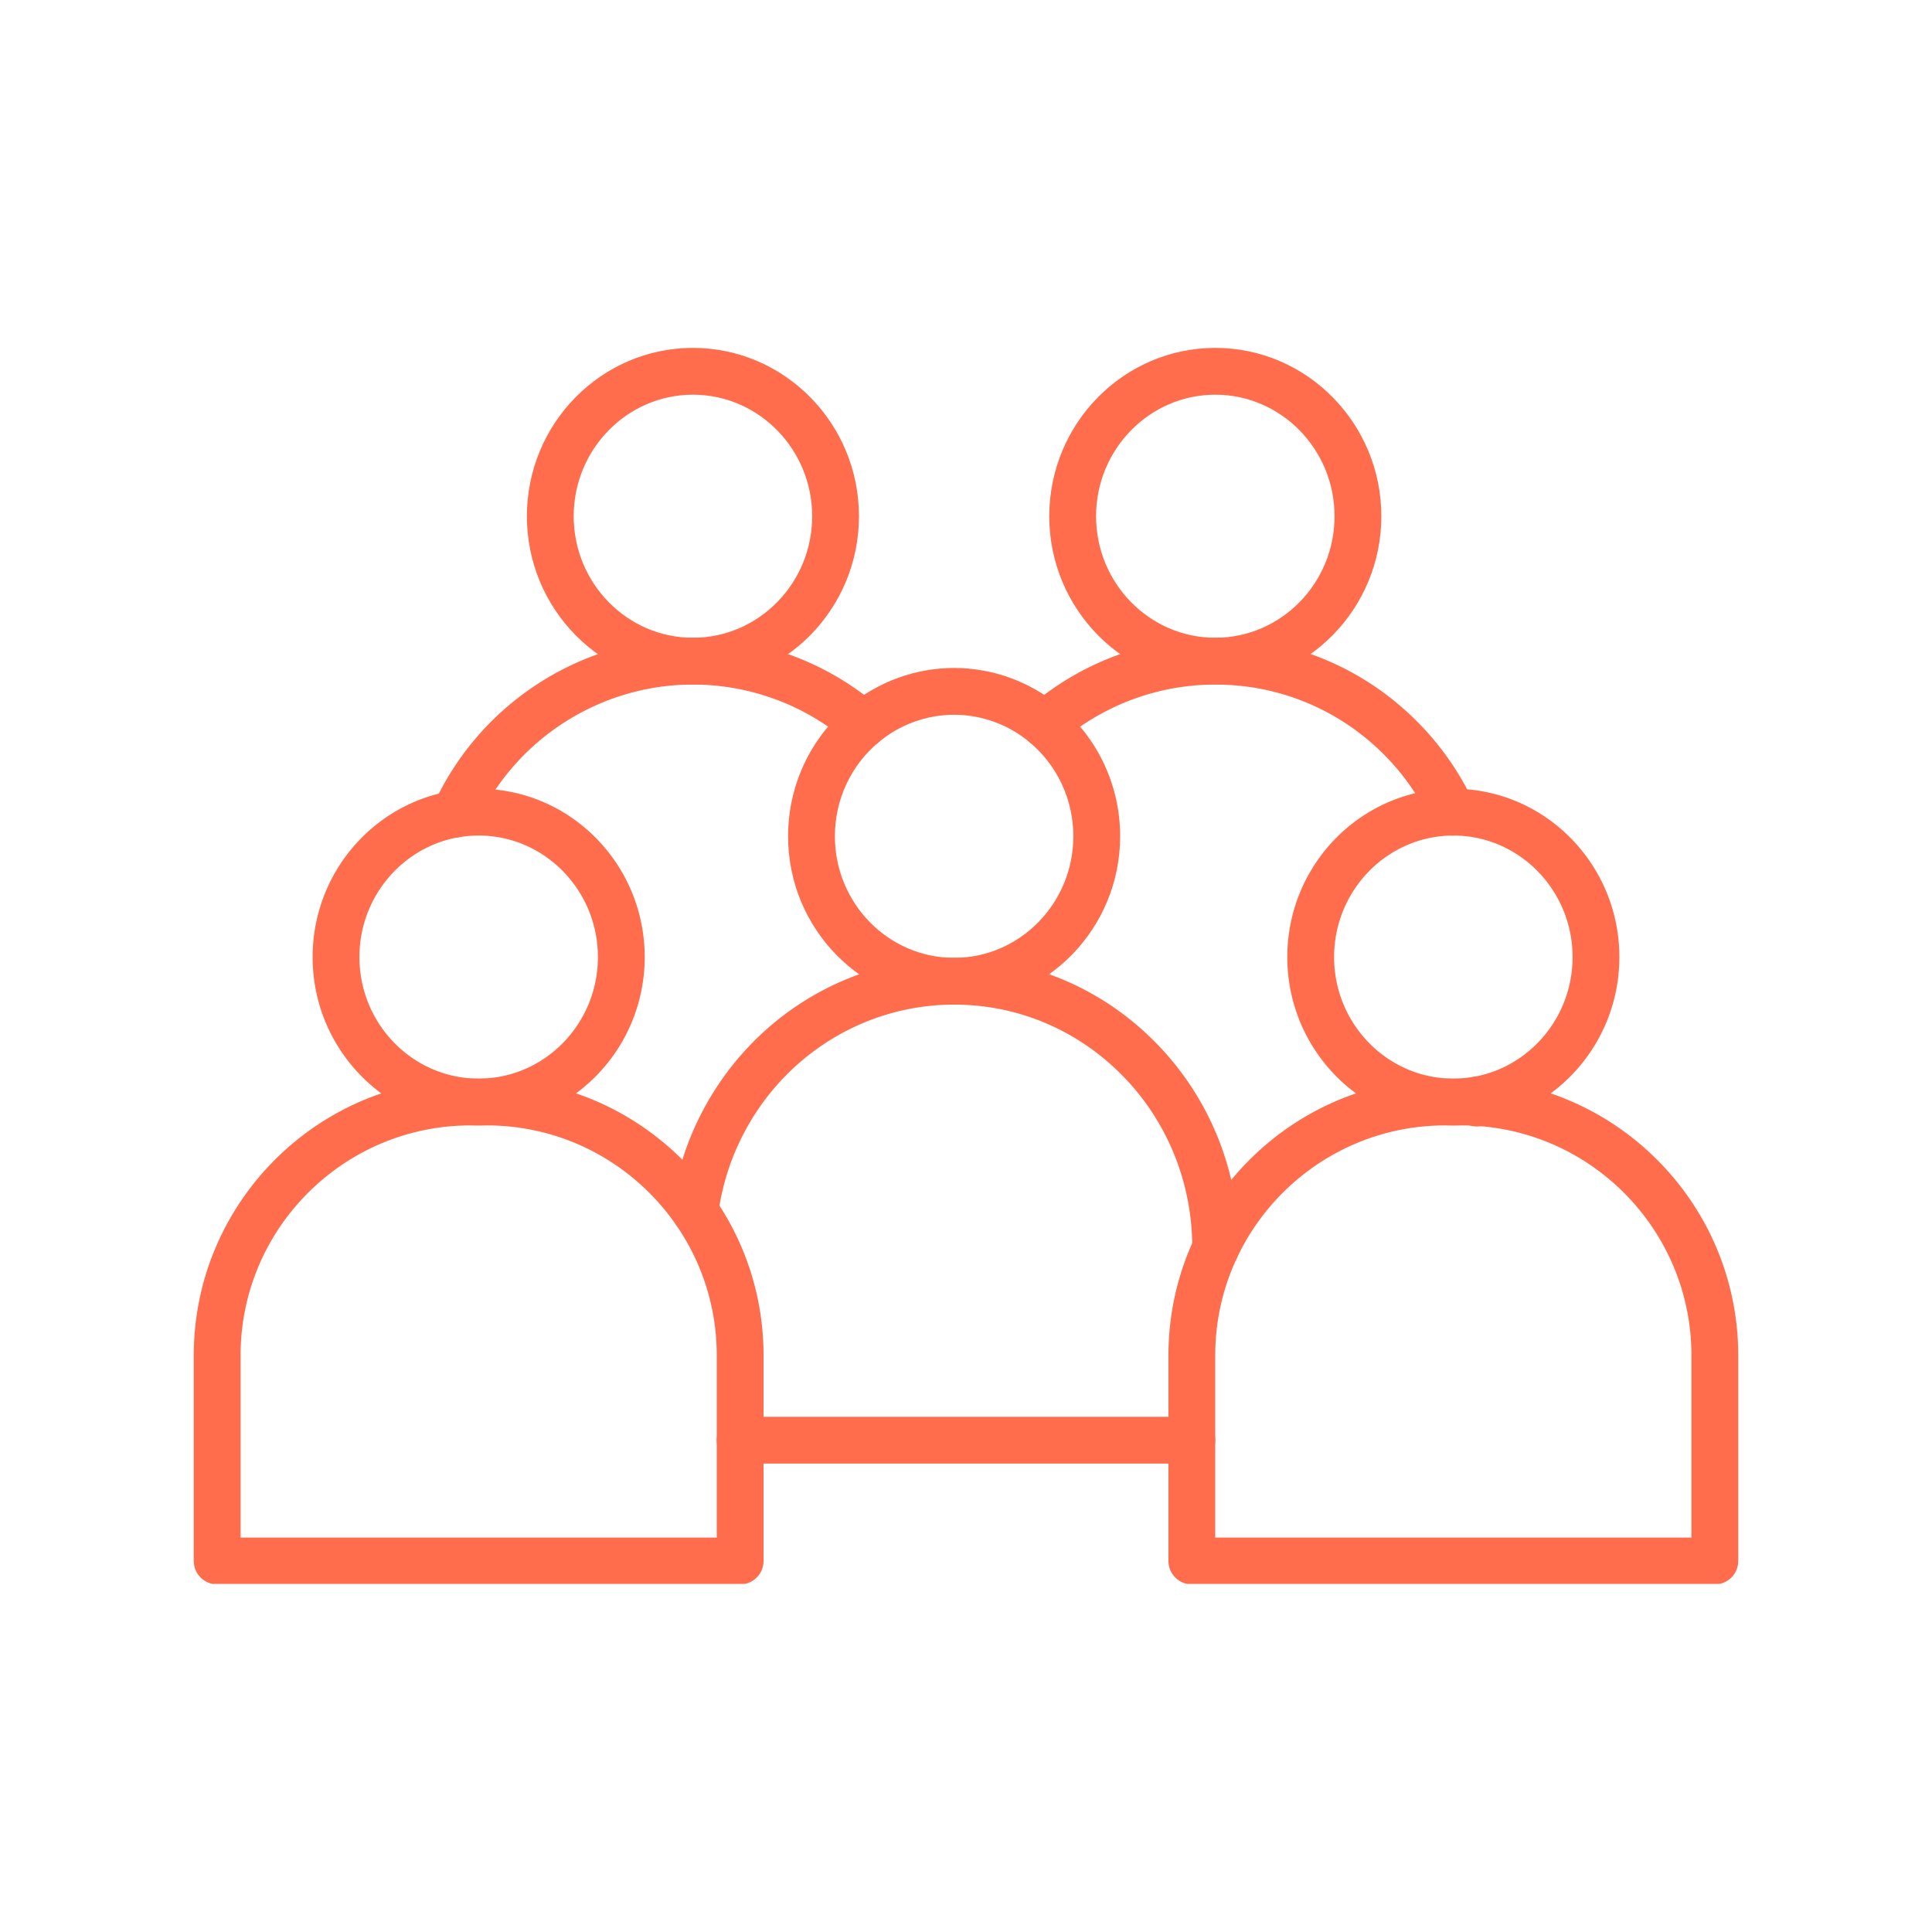
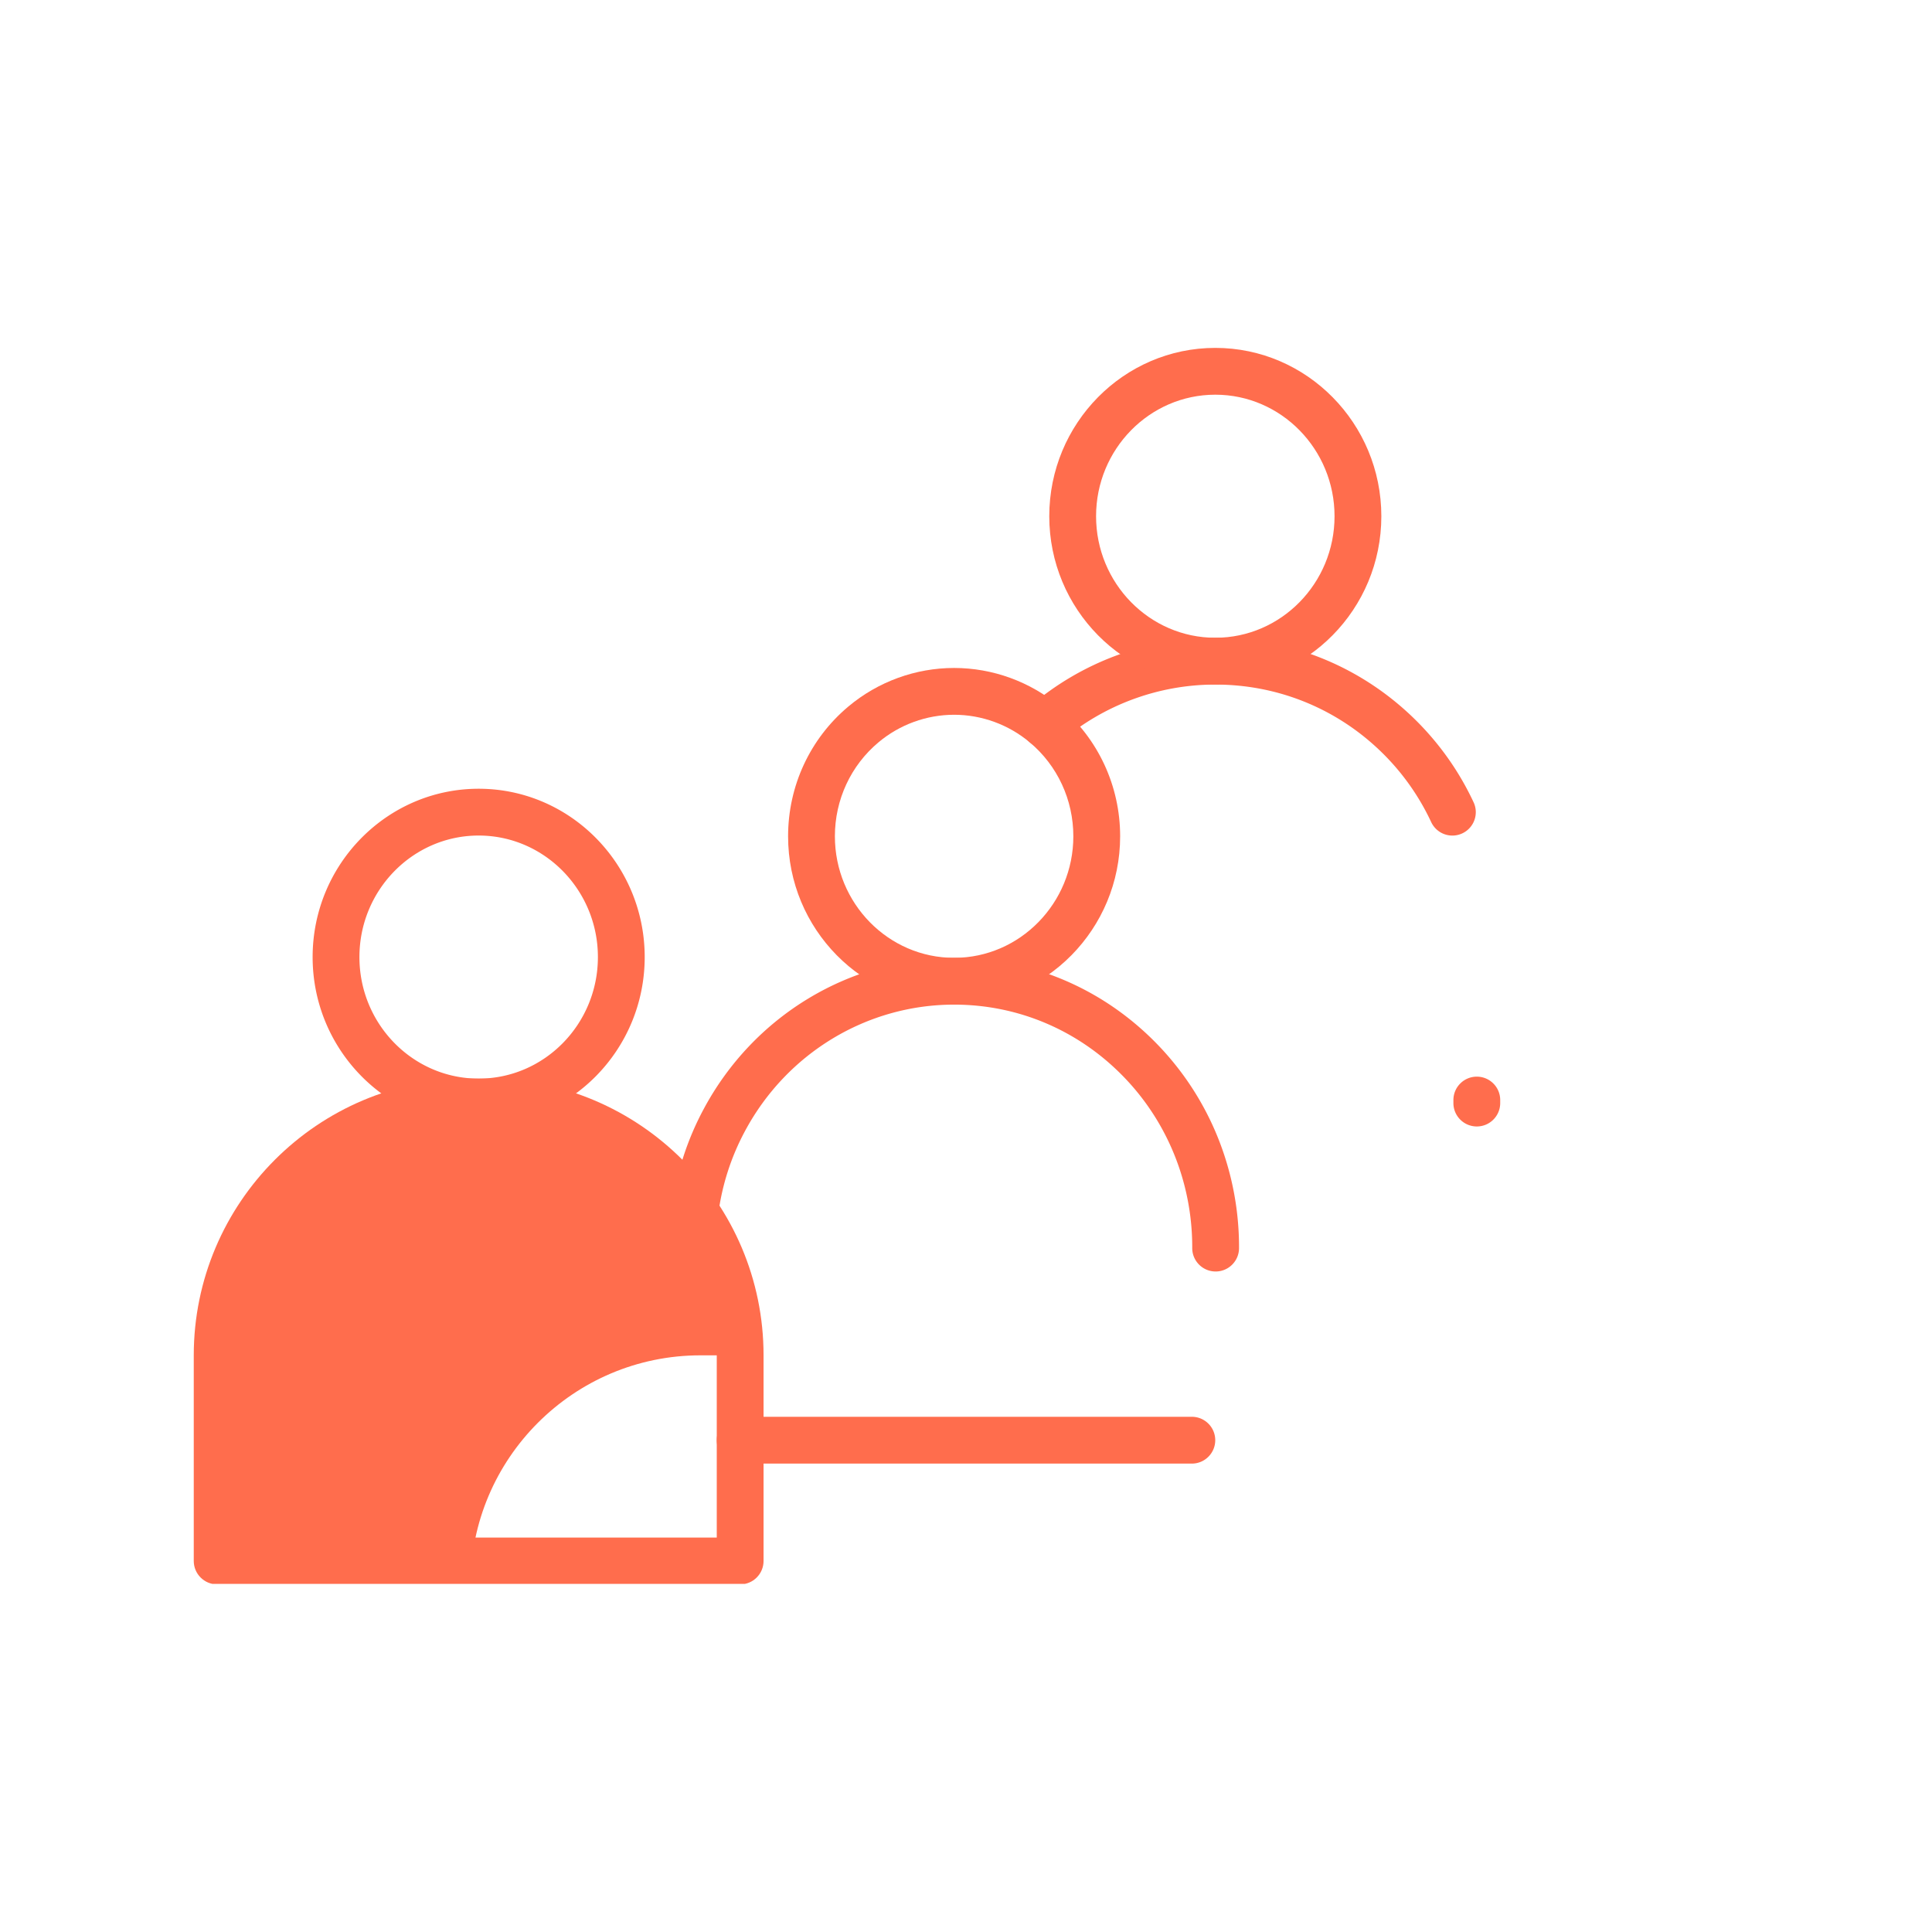
<svg xmlns="http://www.w3.org/2000/svg" width="1080" height="1080" viewBox="0 0 810 810">
  <defs>
    <clipPath id="a">
      <path d="M81 452h240v212.05H81Zm0 0" />
    </clipPath>
    <clipPath id="b">
      <path d="M489 452h240v212.05H489Zm0 0" />
    </clipPath>
    <clipPath id="c">
      <path d="M220 145.8h141V288H220Zm0 0" />
    </clipPath>
    <clipPath id="d">
      <path d="M439 145.8h141V288H439Zm0 0" />
    </clipPath>
  </defs>
  <g clip-path="url(#a)">
-     <path fill="#ff6d4d" d="M310.316 664.258H91.046c-5.417 0-9.812-4.395-9.812-9.813V568.23c0-63.972 52.047-116.02 116.02-116.02h6.851c63.973 0 116.02 52.048 116.02 116.02v86.215c0 5.418-4.39 9.813-9.809 9.813M100.86 644.633h199.645V568.23c0-53.152-43.242-96.398-96.399-96.398h-6.851c-53.152.004-96.395 43.246-96.395 96.402Zm0 0" />
+     <path fill="#ff6d4d" d="M310.316 664.258H91.046c-5.417 0-9.812-4.395-9.812-9.813V568.23c0-63.972 52.047-116.02 116.02-116.02h6.851c63.973 0 116.02 52.048 116.02 116.02v86.215c0 5.418-4.39 9.813-9.809 9.813M100.86 644.633h199.645V568.23h-6.851c-53.152.004-96.395 43.246-96.395 96.402Zm0 0" />
  </g>
  <path fill="#ff6d4d" d="M200.68 471.836c-38.383 0-69.61-31.66-69.61-70.578s31.227-70.574 69.61-70.574c38.386 0 69.613 31.66 69.613 70.574 0 38.918-31.227 70.578-69.613 70.578m0-121.531c-27.563 0-49.989 22.86-49.989 50.953 0 28.097 22.426 50.953 49.989 50.953 27.566 0 49.992-22.856 49.992-50.953 0-28.094-22.426-50.953-49.992-50.953m299.004 263.316H310.316c-5.418 0-9.812-4.394-9.812-9.812s4.394-9.813 9.812-9.813h189.368c5.418 0 9.812 4.395 9.812 9.813s-4.394 9.812-9.812 9.812m9.976-80.543c-5.418 0-9.812-4.394-9.812-9.812v-.477c0-16.95-4.192-33.73-12.118-48.527a101.2 101.2 0 0 0-17.18-23.36c-18.823-19.125-43.823-29.672-70.405-29.707h-.137c-36.574 0-70.18 20.332-87.692 53.059-5.808 10.816-9.57 22.508-11.191 34.758-.707 5.375-5.645 9.148-11.012 8.445-5.37-.71-9.148-5.64-8.441-11.012 1.93-14.613 6.422-28.562 13.348-41.46 20.93-39.11 61.16-63.41 104.988-63.41h.148c31.883.038 61.844 12.667 84.375 35.562a120.8 120.8 0 0 1 20.5 27.867c9.442 17.629 14.438 37.613 14.438 57.785v.477c0 5.418-4.39 9.812-9.809 9.812m0 0" />
  <path fill="#ff6d4d" d="M400.012 421.195c-38.38 0-69.602-31.66-69.602-70.574 0-21.133 9.223-40.976 25.3-54.437 12.415-10.407 28.15-16.137 44.302-16.137 16.16 0 31.902 5.734 44.332 16.152 16.07 13.485 25.281 33.32 25.281 54.422 0 38.828-31.156 70.488-69.453 70.574Zm0-121.527c-11.551 0-22.809 4.102-31.703 11.555-11.618 9.73-18.278 24.086-18.278 39.398 0 28.098 22.422 50.953 49.98 50.953h.141c27.477-.062 49.852-22.922 49.852-50.953 0-15.289-6.66-29.644-18.27-39.387-8.898-7.457-20.164-11.566-31.722-11.566m0 0" />
  <g clip-path="url(#b)">
-     <path fill="#ff6d4d" d="M718.953 664.258h-219.27c-5.417 0-9.812-4.395-9.812-9.813V568.23c0-63.972 52.047-116.02 116.024-116.02h6.851c63.973 0 116.02 52.048 116.02 116.02v86.215c0 5.418-4.395 9.813-9.813 9.813m-209.457-19.625h199.645V568.23c0-53.152-43.243-96.398-96.399-96.398h-6.851c-53.153 0-96.399 43.246-96.399 96.398v76.403Zm0 0" />
-   </g>
-   <path fill="#ff6d4d" d="M609.32 471.836c-38.386 0-69.613-31.66-69.613-70.578s31.227-70.574 69.613-70.574c38.383 0 69.61 31.66 69.61 70.574 0 38.918-31.227 70.578-69.61 70.578m0-121.531c-27.566 0-49.992 22.86-49.992 50.953 0 28.097 22.426 50.953 49.992 50.953 27.567 0 49.989-22.856 49.989-50.953 0-28.094-22.426-50.953-49.989-50.953m-418.586.835a9.8 9.8 0 0 1-4.07-.886c-4.926-2.25-7.098-8.07-4.848-13 19.383-42.445 62.047-69.867 108.692-69.867 28.597 0 56.262 10.258 77.902 28.883 4.106 3.535 4.57 9.73 1.035 13.835s-9.73 4.57-13.836 1.036c-18.078-15.563-41.199-24.133-65.101-24.133-38.985 0-74.64 22.922-90.844 58.398a9.81 9.81 0 0 1-8.93 5.735m0 0" />
+     </g>
  <g clip-path="url(#c)">
-     <path fill="#ff6d4d" d="M290.512 287.008c-38.383 0-69.61-31.66-69.61-70.574 0-38.918 31.227-70.579 69.61-70.579 38.386 0 69.613 31.66 69.613 70.579 0 38.914-31.227 70.574-69.613 70.574m0-121.531c-27.563 0-49.989 22.859-49.989 50.953 0 28.097 22.426 50.953 49.989 50.953 27.566 0 49.992-22.856 49.992-50.953 0-28.094-22.426-50.953-49.992-50.953m0 0" />
-   </g>
+     </g>
  <path fill="#ff6d4d" d="M608.922 350.32a9.81 9.81 0 0 1-8.895-5.664 100 100 0 0 0-19.914-28.426c-18.855-18.843-43.926-29.222-70.586-29.222a99.8 99.8 0 0 0-65.086 24.144c-4.105 3.536-10.3 3.07-13.836-1.035s-3.07-10.3 1.036-13.836a119.43 119.43 0 0 1 77.875-28.898c31.91 0 61.906 12.422 84.476 34.976 9.903 9.922 17.914 21.356 23.817 33.996 2.293 4.91.171 10.75-4.739 13.04a9.8 9.8 0 0 1-4.148.925m10.238 121.957c-5.418 0-9.812-4.39-9.812-9.808v-1.266c0-5.418 4.394-9.812 9.812-9.812s9.809 4.394 9.809 9.812v1.266c0 5.414-4.39 9.808-9.809 9.808m0 0" />
  <g clip-path="url(#d)">
    <path fill="#ff6d4d" d="M509.52 287.008c-38.383 0-69.61-31.66-69.61-70.574 0-38.918 31.227-70.579 69.61-70.579 38.386 0 69.613 31.66 69.613 70.579 0 38.914-31.23 70.574-69.613 70.574m0-121.531c-27.563 0-49.989 22.859-49.989 50.953 0 28.097 22.426 50.953 49.989 50.953 27.566 0 49.992-22.856 49.992-50.953 0-28.094-22.426-50.953-49.992-50.953m0 0" />
  </g>
</svg>